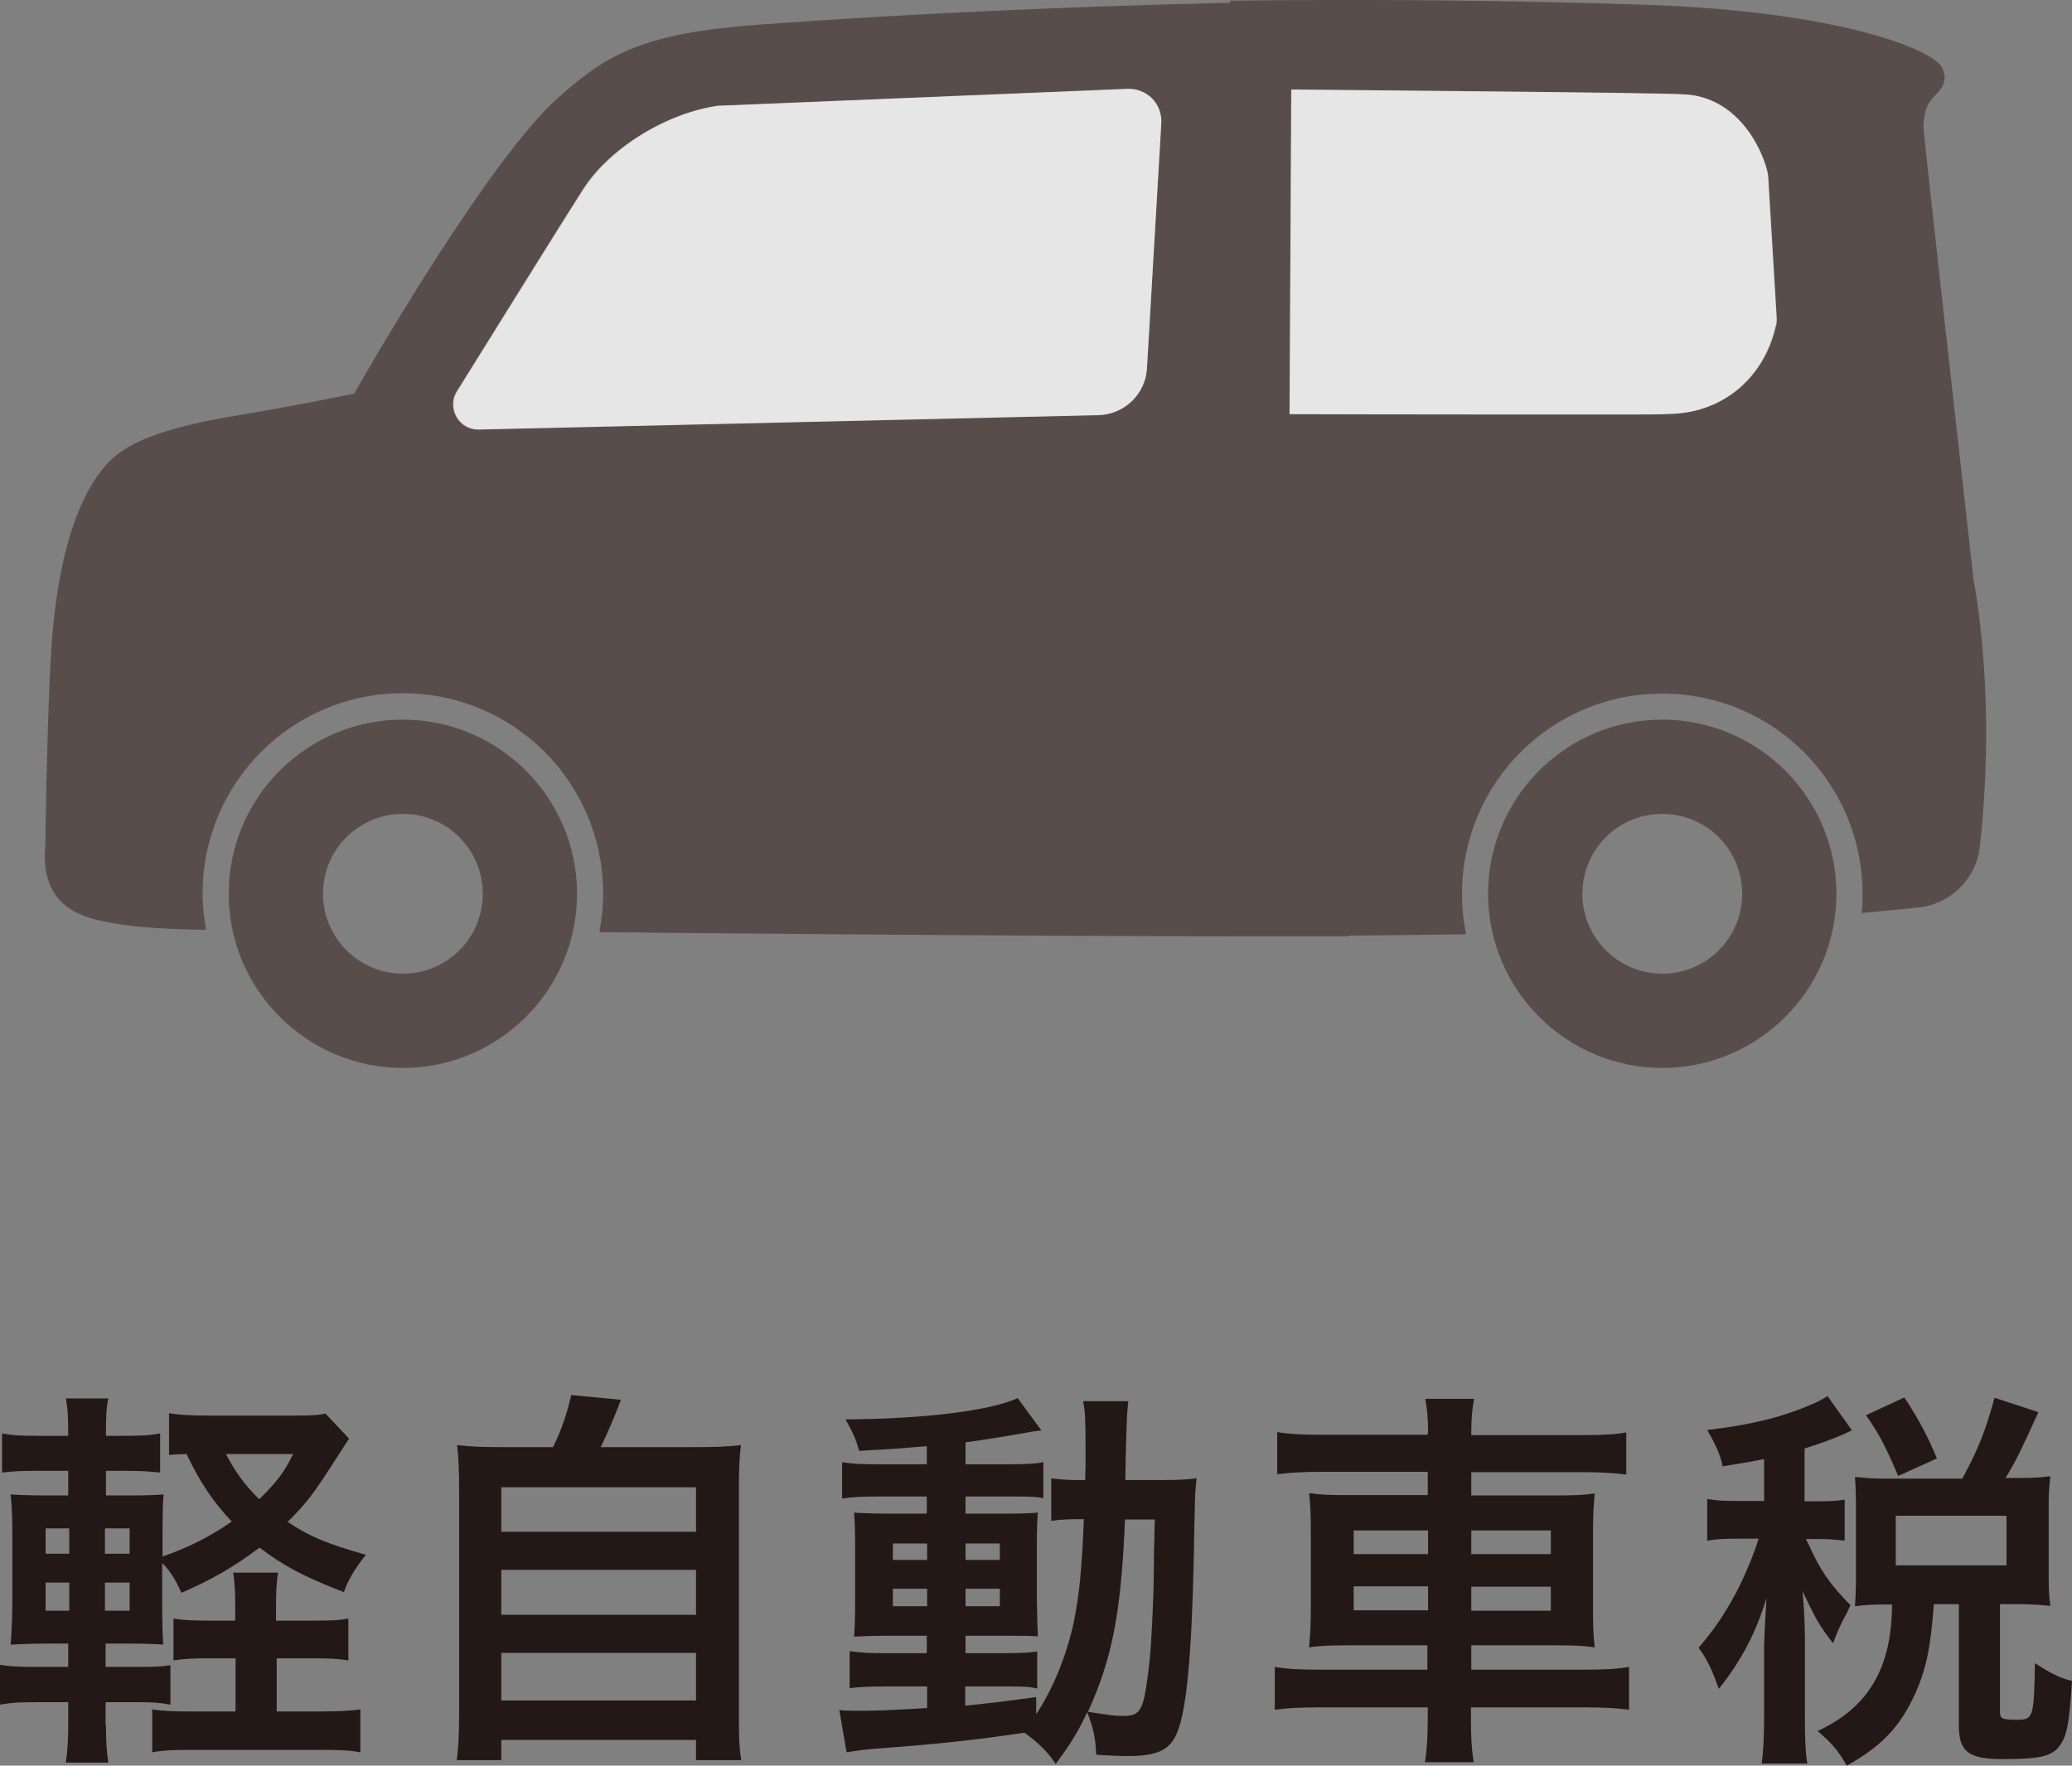
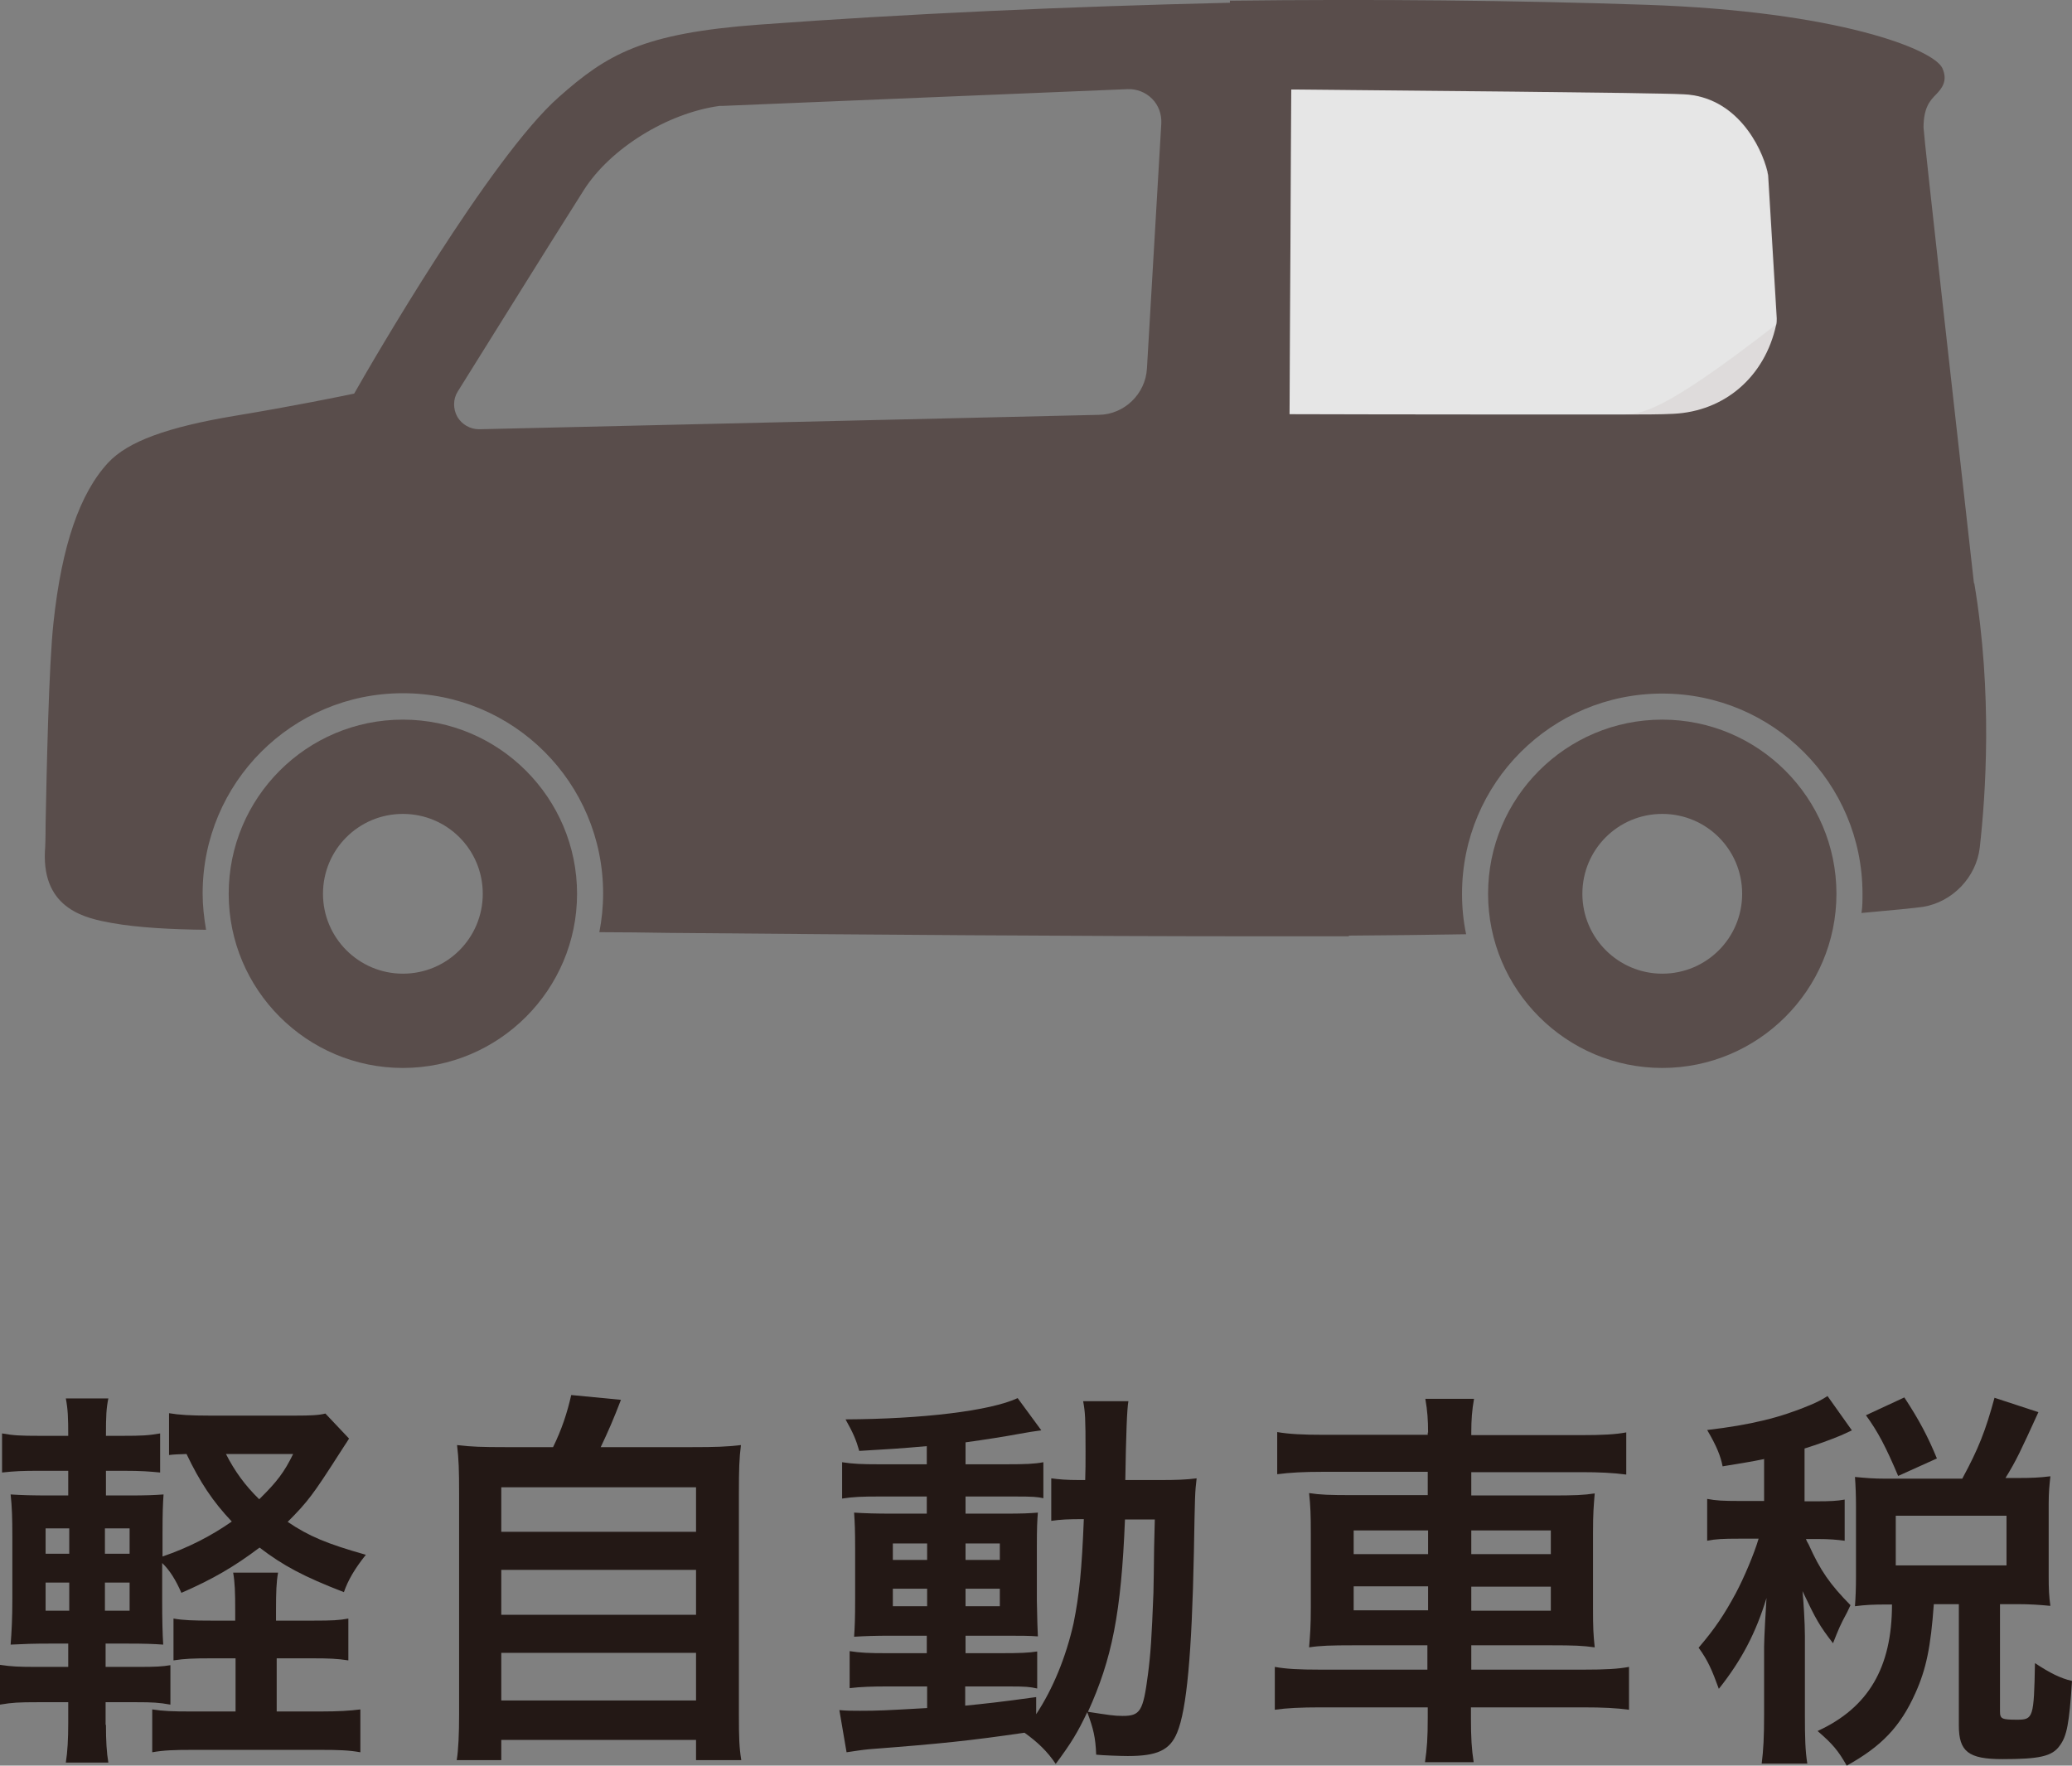
<svg xmlns="http://www.w3.org/2000/svg" version="1.1" viewBox="0 0 60.43 51.5" id="_レイヤー_2" overflow="hidden">
  <rect x="0" y="0" width="60.43" height="51.5" fill="#808080" stroke="none" />
  <defs />
  <g id="_レイヤー_1-2">
    <g>
      <g>
        <path d=" M 3.09 50.31 C 3.09 50.78 3.11 51.12 3.16 51.41 L 1.92 51.41 C 1.97 51.09 1.99 50.73 1.99 50.25 L 1.99 49.65 L 1.08 49.65 C 0.55 49.65 0.36 49.66 0 49.72 L 0 48.56 C 0.33 48.61 0.54 48.62 1.08 48.62 L 1.99 48.62 L 1.99 47.94 L 1.48 47.94 C 0.97 47.94 0.71 47.95 0.31 47.97 C 0.34 47.58 0.36 47.2 0.36 46.65 L 0.36 44.83 C 0.36 44.27 0.35 43.96 0.31 43.59 C 0.63 43.61 0.9 43.62 1.48 43.62 L 1.99 43.62 L 1.99 42.9 L 1.14 42.9 C 0.65 42.9 0.43 42.91 0.06 42.95 L 0.06 41.81 C 0.39 41.87 0.6 41.88 1.14 41.88 L 1.99 41.88 C 1.99 41.34 1.98 41.11 1.92 40.79 L 3.16 40.79 C 3.1 41.08 3.09 41.3 3.09 41.88 L 3.59 41.88 C 4.13 41.88 4.33 41.87 4.67 41.81 L 4.67 42.95 C 4.35 42.92 4.14 42.9 3.59 42.9 L 3.09 42.9 L 3.09 43.62 L 3.72 43.62 C 4.28 43.62 4.49 43.61 4.77 43.59 C 4.75 43.89 4.74 44.11 4.74 44.76 L 4.74 45.4 C 5.5 45.14 6.16 44.8 6.76 44.38 C 6.21 43.8 5.83 43.23 5.44 42.41 C 5.18 42.42 5.09 42.42 4.93 42.44 L 4.93 41.22 C 5.22 41.27 5.56 41.29 6.09 41.29 L 8.64 41.29 C 9.04 41.29 9.3 41.28 9.49 41.23 L 10.18 41.96 C 10.09 42.11 10.02 42.2 9.89 42.41 C 9.14 43.58 8.98 43.8 8.39 44.39 C 9.01 44.81 9.54 45.03 10.67 45.35 C 10.35 45.75 10.15 46.09 10.03 46.44 C 8.84 45.98 8.25 45.66 7.57 45.14 C 6.84 45.69 6.21 46.06 5.29 46.46 C 5.13 46.09 4.95 45.8 4.73 45.59 L 4.73 46.69 C 4.73 47.25 4.74 47.65 4.76 47.97 C 4.47 47.95 4.25 47.94 3.69 47.94 L 3.08 47.94 L 3.08 48.62 L 4.05 48.62 C 4.54 48.62 4.73 48.61 4.97 48.57 L 4.97 49.72 C 4.64 49.66 4.43 49.65 4 49.65 L 3.08 49.65 L 3.08 50.31 Z M 1.33 44.58 L 1.33 45.32 L 2.02 45.32 L 2.02 44.58 L 1.33 44.58 Z M 1.33 46.16 L 1.33 46.98 L 2.02 46.98 L 2.02 46.16 L 1.33 46.16 Z M 3.78 45.32 L 3.78 44.58 L 3.06 44.58 L 3.06 45.32 L 3.78 45.32 Z M 3.78 46.98 L 3.78 46.16 L 3.06 46.16 L 3.06 46.98 L 3.78 46.98 Z M 9.16 47.27 C 9.69 47.27 9.89 47.26 10.16 47.21 L 10.16 48.43 C 9.84 48.38 9.58 48.37 9.14 48.37 L 8.07 48.37 L 8.07 49.92 L 9.36 49.92 C 9.87 49.92 10.2 49.9 10.51 49.86 L 10.51 51.11 C 10.18 51.05 9.87 51.04 9.36 51.04 L 5.61 51.04 C 5.08 51.04 4.78 51.05 4.44 51.11 L 4.44 49.86 C 4.76 49.91 5.04 49.92 5.54 49.92 L 6.87 49.92 L 6.87 48.37 L 6.13 48.37 C 5.66 48.37 5.38 48.38 5.06 48.43 L 5.06 47.21 C 5.35 47.26 5.64 47.27 6.15 47.27 L 6.86 47.27 L 6.86 46.98 C 6.86 46.44 6.85 46.16 6.8 45.87 L 8.11 45.87 C 8.06 46.15 8.05 46.43 8.05 46.98 L 8.05 47.27 L 9.14 47.27 Z M 6.59 42.41 C 6.85 42.92 7.15 43.33 7.56 43.73 C 8.08 43.22 8.29 42.94 8.55 42.41 L 6.59 42.41 Z" fill="#231815" />
        <path d=" M 16.13 42.21 C 16.38 41.7 16.54 41.22 16.66 40.69 L 18.11 40.83 C 17.9 41.38 17.73 41.77 17.52 42.21 L 20.19 42.21 C 20.86 42.21 21.18 42.2 21.61 42.15 C 21.56 42.54 21.55 42.85 21.55 43.57 L 21.55 50.01 C 21.55 50.69 21.56 50.98 21.62 51.34 L 20.3 51.34 L 20.3 50.75 L 14.62 50.75 L 14.62 51.34 L 13.32 51.34 C 13.37 51.05 13.39 50.55 13.39 50.01 L 13.39 43.57 C 13.39 42.88 13.38 42.56 13.33 42.15 C 13.74 42.2 14.07 42.21 14.73 42.21 L 16.13 42.21 Z M 14.62 44.68 L 20.3 44.68 L 20.3 43.38 L 14.62 43.38 L 14.62 44.68 Z M 14.62 47.1 L 20.3 47.1 L 20.3 45.79 L 14.62 45.79 L 14.62 47.1 Z M 14.62 49.6 L 20.3 49.6 L 20.3 48.21 L 14.62 48.21 L 14.62 49.6 Z" fill="#231815" />
        <path d=" M 27.04 42.18 C 26.25 42.25 25.92 42.27 25.06 42.32 C 24.97 42 24.88 41.79 24.66 41.4 C 26.91 41.39 28.89 41.15 29.68 40.78 L 30.37 41.72 C 30.27 41.73 29.89 41.79 29.74 41.82 C 29.31 41.9 28.74 41.99 28.16 42.07 L 28.16 42.71 L 29.36 42.71 C 29.9 42.71 30.17 42.7 30.43 42.65 L 30.43 43.7 C 30.26 43.66 30.11 43.65 29.6 43.65 L 28.16 43.65 L 28.16 44.15 L 29.3 44.15 C 29.82 44.15 30.02 44.14 30.27 44.12 C 30.25 44.36 30.24 44.55 30.24 45.13 L 30.24 46.68 C 30.25 47.23 30.26 47.58 30.27 47.73 C 30.01 47.71 29.78 47.71 29.23 47.71 L 28.16 47.71 L 28.16 48.22 L 29.17 48.22 C 29.75 48.22 29.99 48.21 30.25 48.17 L 30.25 49.25 C 30.04 49.2 29.88 49.19 29.44 49.19 L 28.15 49.19 L 28.15 49.75 C 28.75 49.69 29.14 49.65 30.22 49.5 L 30.22 50 C 30.71 49.26 31.09 48.33 31.31 47.35 C 31.48 46.51 31.55 45.8 31.61 44.31 C 31.14 44.31 30.95 44.32 30.66 44.36 L 30.66 43.12 C 30.89 43.15 31.09 43.17 31.48 43.17 L 31.65 43.17 C 31.66 42.88 31.66 42.69 31.66 42.33 C 31.66 41.37 31.65 41.19 31.59 40.87 L 32.91 40.87 C 32.87 41.077 32.84 41.843 32.82 43.17 L 33.82 43.17 C 34.31 43.17 34.59 43.16 34.9 43.12 C 34.85 43.53 34.85 43.63 34.82 45.28 C 34.76 48.25 34.61 49.87 34.33 50.54 C 34.12 51.05 33.75 51.22 32.89 51.22 C 32.71 51.22 32.14 51.2 31.97 51.18 C 31.95 50.67 31.89 50.43 31.71 49.94 C 31.43 50.53 31.25 50.83 30.79 51.45 C 30.55 51.09 30.27 50.82 29.88 50.54 C 28.3 50.77 27.46 50.86 25.36 51.02 C 25.14 51.04 24.97 51.07 24.69 51.11 L 24.48 49.88 C 24.72 49.9 24.82 49.9 25.08 49.9 C 25.6 49.9 25.82 49.89 27.04 49.82 L 27.04 49.19 L 25.85 49.19 C 25.48 49.19 25.09 49.2 24.78 49.24 L 24.78 48.16 C 25.1 48.21 25.34 48.22 25.86 48.22 L 27.03 48.22 L 27.03 47.71 L 26.03 47.71 C 25.51 47.71 25.24 47.72 24.91 47.74 C 24.93 47.45 24.94 47.21 24.94 46.65 L 24.94 45.17 C 24.94 44.63 24.93 44.41 24.91 44.12 C 25.23 44.14 25.53 44.15 26.04 44.15 L 27.03 44.15 L 27.03 43.65 L 25.63 43.65 C 25.15 43.65 24.88 43.66 24.56 43.71 L 24.56 42.65 C 24.87 42.7 25.16 42.71 25.63 42.71 L 27.03 42.71 L 27.03 42.17 Z M 26.04 45.02 L 26.04 45.5 L 27.04 45.5 L 27.04 45.02 L 26.04 45.02 Z M 26.04 46.34 L 26.04 46.85 L 27.04 46.85 L 27.04 46.34 L 26.04 46.34 Z M 28.16 45.5 L 29.16 45.5 L 29.16 45.02 L 28.16 45.02 L 28.16 45.5 Z M 28.16 46.85 L 29.16 46.85 L 29.16 46.34 L 28.16 46.34 L 28.16 46.85 Z M 32.81 44.32 C 32.7 47.06 32.43 48.39 31.73 49.93 C 32.32 50.02 32.49 50.05 32.74 50.05 C 33.26 50.05 33.34 49.91 33.48 48.84 C 33.56 48.23 33.59 47.74 33.64 46.46 C 33.647 46.193 33.653 45.75 33.66 45.13 C 33.67 44.77 33.67 44.7 33.68 44.32 L 32.81 44.32 Z" fill="#231815" />
        <path d=" M 41.65 41.79 C 41.65 41.41 41.63 41.15 41.57 40.8 L 42.99 40.8 C 42.93 41.14 42.91 41.41 42.91 41.79 L 42.91 41.86 L 46.1 41.86 C 46.74 41.86 47.11 41.84 47.43 41.78 L 47.43 43.01 C 47.05 42.96 46.65 42.94 46.13 42.94 L 42.91 42.94 L 42.91 43.62 L 45.23 43.62 C 45.92 43.62 46.19 43.61 46.51 43.56 C 46.48 43.94 46.46 44.12 46.46 44.73 L 46.46 46.88 C 46.46 47.49 46.47 47.67 46.51 48.05 C 46.16 48 45.9 47.99 45.22 47.99 L 42.91 47.99 L 42.91 48.7 L 46.19 48.7 C 46.83 48.7 47.19 48.68 47.51 48.62 L 47.51 49.87 C 47.14 49.82 46.77 49.8 46.16 49.8 L 42.9 49.8 L 42.9 50.1 C 42.9 50.69 42.92 51.02 42.98 51.4 L 41.56 51.4 C 41.62 50.99 41.64 50.69 41.64 50.1 L 41.64 49.8 L 38.53 49.8 C 37.93 49.8 37.53 49.82 37.18 49.87 L 37.18 48.62 C 37.51 48.68 37.88 48.7 38.5 48.7 L 41.63 48.7 L 41.63 47.99 L 39.48 47.99 C 38.81 47.99 38.51 48 38.18 48.05 C 38.21 47.67 38.23 47.44 38.23 46.88 L 38.23 44.74 C 38.23 44.18 38.22 43.93 38.18 43.55 C 38.5 43.6 38.77 43.61 39.45 43.61 L 41.64 43.61 L 41.64 42.93 L 38.55 42.93 C 38.04 42.93 37.63 42.95 37.25 43 L 37.25 41.77 C 37.59 41.83 38.01 41.85 38.58 41.85 L 41.64 41.85 L 41.64 41.78 Z M 39.48 44.64 L 39.48 45.33 L 41.65 45.33 L 41.65 44.64 L 39.48 44.64 Z M 39.48 46.27 L 39.48 46.97 L 41.65 46.97 L 41.65 46.27 L 39.48 46.27 Z M 45.23 45.33 L 45.23 44.64 L 42.91 44.64 L 42.91 45.33 L 45.23 45.33 Z M 45.23 46.98 L 45.23 46.28 L 42.91 46.28 L 42.91 46.98 L 45.23 46.98 Z" fill="#231815" />
        <path d=" M 51.44 42.56 C 51.05 42.64 50.84 42.67 50.24 42.77 C 50.18 42.46 50.06 42.17 49.79 41.71 C 51.07 41.56 51.92 41.35 52.8 40.98 C 52.97 40.91 53.15 40.82 53.3 40.72 L 54.01 41.72 C 53.9 41.77 53.88 41.78 53.71 41.86 C 53.32 42.02 53.04 42.12 52.63 42.25 L 52.63 43.79 L 52.99 43.79 C 53.37 43.79 53.58 43.78 53.8 43.74 L 53.8 44.94 C 53.57 44.91 53.36 44.89 52.99 44.89 L 52.67 44.89 C 52.683 44.93 52.71 44.983 52.75 45.05 C 53.09 45.81 53.37 46.21 53.97 46.82 L 53.87 47.03 C 53.66 47.42 53.63 47.5 53.46 47.93 C 53.06 47.41 52.97 47.25 52.57 46.41 C 52.6 46.69 52.64 47.35 52.64 47.72 L 52.64 50.02 C 52.64 50.69 52.65 51.06 52.71 51.44 L 51.38 51.44 C 51.43 51.04 51.45 50.67 51.45 50.02 L 51.45 48.03 C 51.45 47.81 51.5 46.9 51.52 46.61 C 51.21 47.63 50.79 48.43 50.13 49.26 C 49.93 48.71 49.81 48.43 49.54 48.06 C 50.02 47.5 50.29 47.09 50.62 46.48 C 50.87 46.01 51.16 45.32 51.29 44.88 L 50.71 44.88 C 50.26 44.88 50.04 44.89 49.79 44.94 L 49.79 43.72 C 50.05 43.77 50.26 43.78 50.71 43.78 L 51.45 43.78 L 51.45 42.55 Z M 57.24 43.11 C 57.7 42.26 57.91 41.73 58.17 40.77 L 59.45 41.19 C 58.92 42.35 58.81 42.59 58.49 43.11 L 58.85 43.11 C 59.25 43.11 59.48 43.1 59.8 43.06 C 59.77 43.34 59.75 43.52 59.75 43.87 L 59.75 45.99 C 59.75 46.34 59.76 46.57 59.8 46.84 C 59.49 46.81 59.21 46.79 58.85 46.79 L 58.33 46.79 L 58.33 49.92 C 58.33 50.14 58.39 50.16 58.83 50.16 C 59.3 50.16 59.32 50.1 59.35 48.51 C 59.79 48.8 60.09 48.95 60.43 49.03 C 60.35 50.28 60.28 50.64 60.07 50.92 C 59.85 51.23 59.48 51.31 58.4 51.31 C 57.41 51.31 57.13 51.09 57.13 50.33 L 57.13 46.79 L 56.4 46.79 C 56.31 48.04 56.18 48.68 55.86 49.39 C 55.42 50.37 54.87 50.94 53.86 51.5 C 53.61 51.06 53.45 50.87 53.01 50.49 C 54.49 49.81 55.18 48.64 55.18 46.8 L 55.01 46.8 C 54.64 46.8 54.41 46.81 54.1 46.85 C 54.12 46.59 54.13 46.31 54.13 45.99 L 54.13 43.92 C 54.13 43.64 54.12 43.34 54.1 43.08 C 54.43 43.11 54.62 43.13 55.02 43.13 L 57.23 43.13 Z M 55.36 43.05 C 55 42.2 54.77 41.76 54.42 41.28 L 55.54 40.76 C 55.98 41.43 56.23 41.91 56.49 42.54 L 55.36 43.05 Z M 55.29 45.66 L 58.52 45.66 L 58.52 44.21 L 55.29 44.21 L 55.29 45.66 Z" fill="#231815" />
      </g>
      <g>
        <g>
          <path d=" M 11.75 20.99 C 8.94 20.99 6.67 23.27 6.67 26.07 C 6.67 28.87 8.95 31.15 11.75 31.15 C 14.55 31.15 16.83 28.87 16.83 26.07 C 16.83 23.27 14.55 20.99 11.75 20.99 Z M 11.75 28.4 C 10.47 28.4 9.42 27.36 9.42 26.07 C 9.42 24.78 10.46 23.74 11.75 23.74 C 13.04 23.74 14.08 24.78 14.08 26.07 C 14.08 27.36 13.04 28.4 11.75 28.4 Z" fill="#594D4B" />
-           <path d=" M 57.57 17.01 C 57.07 12.54 56.11 4.02 56.1 3.72 C 56.1 3.14 56.29 2.93 56.47 2.75 C 56.62 2.59 56.82 2.37 56.65 1.99 C 56.4 1.44 53.61 0.33 48.02 0.14 C 44.2 0.01 40.06 -0.03 35.87 0.02 L 35.87 0.08 C 31.15 0.19 26.44 0.4 22.12 0.72 C 18.75 0.97 17.71 1.58 16.3 2.83 C 14.31 4.58 10.81 10.63 10.33 11.48 C 9.95 11.56 8.54 11.85 6.84 12.13 C 4.87 12.46 3.73 12.88 3.16 13.49 C 2.33 14.38 1.8 15.91 1.56 18.16 C 1.42 19.44 1.36 22.54 1.33 24.03 C 1.33 24.44 1.32 24.73 1.31 24.83 C 1.23 26.55 2.55 26.79 3.25 26.92 C 4.02 27.06 5.03 27.11 6.01 27.12 C 5.95 26.77 5.91 26.42 5.91 26.06 C 5.91 22.83 8.52 20.22 11.75 20.22 C 14.98 20.22 17.59 22.83 17.59 26.06 C 17.59 26.45 17.55 26.83 17.48 27.19 C 18.14 27.19 18.81 27.2 19.49 27.21 C 25.19 27.26 31.28 27.31 36.89 27.31 C 37.72 27.31 38.53 27.31 39.34 27.31 L 39.34 27.29 C 40.52 27.28 41.67 27.27 42.76 27.25 C 42.68 26.87 42.64 26.48 42.64 26.07 C 42.64 22.84 45.25 20.23 48.48 20.23 C 51.71 20.23 54.32 22.84 54.32 26.07 C 54.32 26.26 54.32 26.45 54.29 26.63 C 55.2 26.55 55.89 26.48 56.09 26.45 C 56.94 26.31 57.64 25.59 57.74 24.72 C 57.91 23.22 58.12 20.23 57.58 17.01 Z M 33.45 10.75 C 33.41 11.49 32.79 12.09 32.05 12.1 L 13.99 12.52 C 13.99 12.52 13.98 12.52 13.97 12.52 C 13.71 12.52 13.47 12.38 13.34 12.16 C 13.21 11.93 13.21 11.64 13.35 11.42 C 13.38 11.38 16.03 7.11 17.03 5.54 C 17.8 4.33 19.46 3.3 20.98 3.09 C 21 3.09 21.03 3.09 21.05 3.09 L 32.89 2.6 C 33.15 2.59 33.41 2.69 33.6 2.88 C 33.79 3.07 33.88 3.33 33.87 3.59 L 33.45 10.76 Z M 51.77 9.49 C 51.44 10.99 50.27 12.01 48.77 12.07 C 48.42 12.09 47.85 12.09 47.25 12.09 C 46.43 12.09 40.2 12.09 37.61 12.08 L 37.66 2.62 C 40.71 2.65 48.12 2.71 49.1 2.76 C 50.63 2.83 51.36 4.27 51.53 5.02 C 51.53 5.06 51.55 5.1 51.55 5.14 L 51.8 9.29 C 51.8 9.36 51.8 9.42 51.78 9.49 Z" fill="#594D4B" />
+           <path d=" M 57.57 17.01 C 57.07 12.54 56.11 4.02 56.1 3.72 C 56.1 3.14 56.29 2.93 56.47 2.75 C 56.62 2.59 56.82 2.37 56.65 1.99 C 56.4 1.44 53.61 0.33 48.02 0.14 C 44.2 0.01 40.06 -0.03 35.87 0.02 L 35.87 0.08 C 31.15 0.19 26.44 0.4 22.12 0.72 C 18.75 0.97 17.71 1.58 16.3 2.83 C 14.31 4.58 10.81 10.63 10.33 11.48 C 9.95 11.56 8.54 11.85 6.84 12.13 C 4.87 12.46 3.73 12.88 3.16 13.49 C 2.33 14.38 1.8 15.91 1.56 18.16 C 1.42 19.44 1.36 22.54 1.33 24.03 C 1.33 24.44 1.32 24.73 1.31 24.83 C 1.23 26.55 2.55 26.79 3.25 26.92 C 4.02 27.06 5.03 27.11 6.01 27.12 C 5.95 26.77 5.91 26.42 5.91 26.06 C 5.91 22.83 8.52 20.22 11.75 20.22 C 14.98 20.22 17.59 22.83 17.59 26.06 C 17.59 26.45 17.55 26.83 17.48 27.19 C 18.14 27.19 18.81 27.2 19.49 27.21 C 25.19 27.26 31.28 27.31 36.89 27.31 C 37.72 27.31 38.53 27.31 39.34 27.31 L 39.34 27.29 C 40.52 27.28 41.67 27.27 42.76 27.25 C 42.68 26.87 42.64 26.48 42.64 26.07 C 42.64 22.84 45.25 20.23 48.48 20.23 C 51.71 20.23 54.32 22.84 54.32 26.07 C 54.32 26.26 54.32 26.45 54.29 26.63 C 55.2 26.55 55.89 26.48 56.09 26.45 C 56.94 26.31 57.64 25.59 57.74 24.72 C 57.91 23.22 58.12 20.23 57.58 17.01 Z M 33.45 10.75 C 33.41 11.49 32.79 12.09 32.05 12.1 L 13.99 12.52 C 13.99 12.52 13.98 12.52 13.97 12.52 C 13.71 12.52 13.47 12.38 13.34 12.16 C 13.21 11.93 13.21 11.64 13.35 11.42 C 13.38 11.38 16.03 7.11 17.03 5.54 C 17.8 4.33 19.46 3.3 20.98 3.09 C 21 3.09 21.03 3.09 21.05 3.09 L 32.89 2.6 C 33.15 2.59 33.41 2.69 33.6 2.88 C 33.79 3.07 33.88 3.33 33.87 3.59 L 33.45 10.76 Z M 51.77 9.49 C 48.42 12.09 47.85 12.09 47.25 12.09 C 46.43 12.09 40.2 12.09 37.61 12.08 L 37.66 2.62 C 40.71 2.65 48.12 2.71 49.1 2.76 C 50.63 2.83 51.36 4.27 51.53 5.02 C 51.53 5.06 51.55 5.1 51.55 5.14 L 51.8 9.29 C 51.8 9.36 51.8 9.42 51.78 9.49 Z" fill="#594D4B" />
          <path d=" M 48.48 20.99 C 45.67 20.99 43.4 23.27 43.4 26.07 C 43.4 28.87 45.68 31.15 48.48 31.15 C 51.28 31.15 53.56 28.87 53.56 26.07 C 53.56 23.27 51.28 20.99 48.48 20.99 Z M 48.48 28.4 C 47.2 28.4 46.15 27.36 46.15 26.07 C 46.15 24.78 47.19 23.74 48.48 23.74 C 49.77 23.74 50.81 24.78 50.81 26.07 C 50.81 27.36 49.77 28.4 48.48 28.4 Z" fill="#594D4B" />
        </g>
        <g opacity="0.8">
-           <path d=" M 33.45 10.75 C 33.41 11.49 32.79 12.09 32.04 12.11 L 13.96 12.53 C 13.96 12.53 13.95 12.53 13.94 12.53 C 13.68 12.53 13.44 12.39 13.31 12.16 C 13.18 11.93 13.18 11.64 13.32 11.42 C 13.35 11.38 16 7.1 17 5.53 C 17.77 4.32 19.44 3.29 20.96 3.08 C 20.98 3.08 21.01 3.08 21.03 3.08 L 32.89 2.59 C 33.15 2.58 33.41 2.68 33.6 2.87 C 33.79 3.06 33.88 3.32 33.87 3.58 L 33.45 10.76 Z" fill="#FFFFFF" />
          <path d=" M 51.8 9.48 C 51.47 10.99 50.3 12 48.8 12.07 C 48.45 12.09 47.88 12.09 47.27 12.09 C 46.45 12.09 40.21 12.09 37.61 12.08 L 37.66 2.61 C 40.72 2.64 48.14 2.7 49.11 2.75 C 50.64 2.82 51.37 4.26 51.55 5.01 C 51.55 5.05 51.57 5.09 51.57 5.13 L 51.82 9.29 C 51.82 9.36 51.82 9.42 51.8 9.49 Z" fill="#FFFFFF" />
        </g>
      </g>
    </g>
  </g>
</svg>